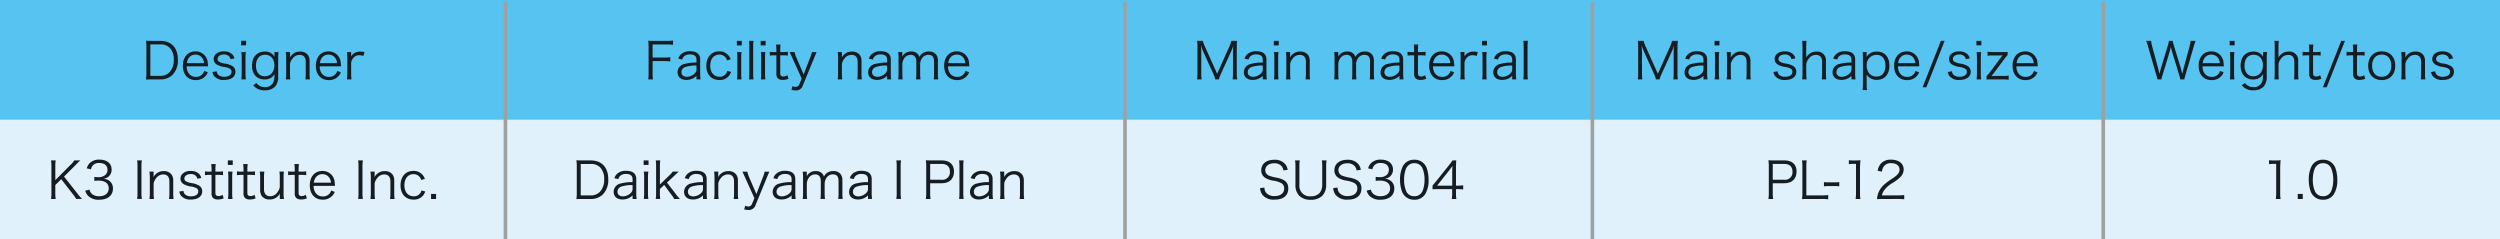
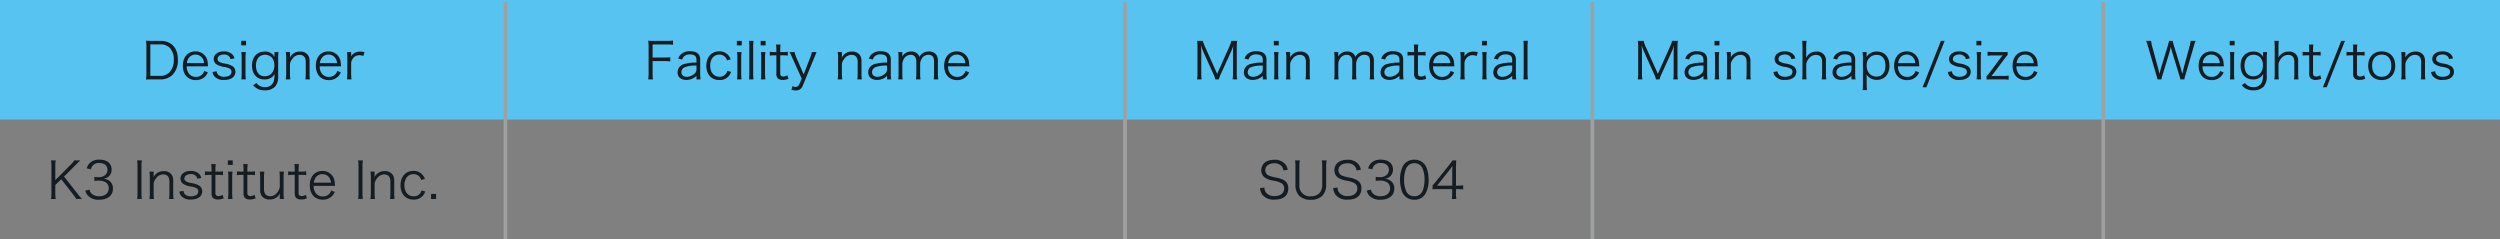
<svg xmlns="http://www.w3.org/2000/svg" data-name="コンポーネント 4 – 8" width="690" height="66">
  <rect width="100%" height="100%" fill="#808080" stroke="none" />
  <path data-name="パス 7480" d="M0 0h690v33H0z" fill="#57c3f1" />
-   <path data-name="パス 7479" d="M0 33h690v33H0z" fill="#e0f1fb" />
  <path data-name="パス 7478" d="M40.4 20.292a9.846 9.846 0 01-.112 1.666c.49-.028.868-.042 1.54-.042H44.2a4.69 4.69 0 003.4-1.246 5.659 5.659 0 001.5-4.144c0-3.346-1.778-5.25-4.9-5.25h-2.366c-.672 0-1.05-.014-1.54-.042a10.081 10.081 0 01.112 1.6zm1.092.644v-8.68h2.73a3.45 3.45 0 012.632.952 4.524 4.524 0 011.106 3.318 4.769 4.769 0 01-1.176 3.416 3.419 3.419 0 01-2.618.994zM57.428 18.3a43.617 43.617 0 00-.1-1.078 3.31 3.31 0 00-3.388-3.038c-2.1 0-3.472 1.568-3.472 3.962 0 2.422 1.386 3.962 3.584 3.962a3.5 3.5 0 002.534-.98 3.347 3.347 0 00.77-1.162l-.98-.392a2.288 2.288 0 01-2.31 1.638 2.342 2.342 0 01-1.974-.952 3.172 3.172 0 01-.56-1.96zm-5.852-.882a2.929 2.929 0 01.35-1.134 2.192 2.192 0 011.988-1.214 2.271 2.271 0 011.652.63 2.556 2.556 0 01.742 1.722zm7.07 2.45a2.765 2.765 0 00.448 1.106 3.285 3.285 0 002.772 1.096c1.918 0 3.108-.87 3.108-2.27a1.848 1.848 0 00-.674-1.454 5.287 5.287 0 00-2.226-.8 5.22 5.22 0 01-1.554-.476.86.86 0 01-.476-.77c0-.742.728-1.26 1.75-1.26a1.914 1.914 0 011.456.532 1.274 1.274 0 01.35.742l1.106-.182a2.26 2.26 0 00-.74-1.272 3.225 3.225 0 00-2.2-.672 3.067 3.067 0 00-2.184.728 1.872 1.872 0 00-.6 1.358 1.721 1.721 0 00.756 1.47 5.336 5.336 0 002.072.728 4.5 4.5 0 011.652.5.945.945 0 01.434.868c0 .826-.77 1.344-1.988 1.344a2.37 2.37 0 01-1.624-.484 1.57 1.57 0 01-.49-1.022zm7.91-8.6v1.246h1.358v-1.246zm.044 3.102a10.266 10.266 0 01.1 1.582v4.382a12.149 12.149 0 01-.1 1.582h1.26a11.023 11.023 0 01-.1-1.582v-4.382a10.028 10.028 0 01.1-1.582zm3.274 9.156a3.834 3.834 0 003.178 1.4 3.774 3.774 0 002.912-1.064 4.234 4.234 0 00.812-2.912v-5.012a10.692 10.692 0 01.1-1.568h-1.122v.8c0 .182.014.294.028.532a2.9 2.9 0 00-2.688-1.472c-2.17 0-3.542 1.512-3.542 3.892 0 2.338 1.348 3.808 3.458 3.808a3.25 3.25 0 002.17-.73 2.541 2.541 0 00.6-.77 7.764 7.764 0 01-.25 2.07 2.358 2.358 0 01-2.436 1.54 2.677 2.677 0 01-1.876-.658 1.967 1.967 0 01-.448-.482zm.77-5.4c0-1.862.952-3.01 2.506-3.01s2.576 1.134 2.576 2.9c0 1.82-1.064 3.038-2.66 3.038-1.498-.006-2.422-1.112-2.422-2.932zm9.492 3.79a11.29 11.29 0 01-.1-1.582v-2.7a3 3 0 01.644-1.386 2.439 2.439 0 012-1.106c1.106 0 1.708.672 1.708 1.932v3.262a11.29 11.29 0 01-.1 1.582h1.26a9.5 9.5 0 01-.1-1.568v-3.46a2.856 2.856 0 00-.392-1.61 2.528 2.528 0 00-2.24-1.05A3.041 3.041 0 0080 15.924a3.752 3.752 0 00.042-.6v-.954h-1.166a9.457 9.457 0 01.112 1.582v4.382a8.932 8.932 0 01-.112 1.582zm14-3.612a43.617 43.617 0 00-.1-1.078 3.31 3.31 0 00-3.386-3.038c-2.1 0-3.472 1.568-3.472 3.962 0 2.422 1.386 3.962 3.584 3.962a3.5 3.5 0 002.538-.98 3.347 3.347 0 00.77-1.162l-.98-.392a2.288 2.288 0 01-2.31 1.638 2.342 2.342 0 01-1.98-.952 3.172 3.172 0 01-.56-1.96zm-5.852-.882a2.929 2.929 0 01.35-1.134 2.192 2.192 0 011.988-1.218 2.271 2.271 0 011.652.63 2.556 2.556 0 01.742 1.722zM100.6 14.37a6.429 6.429 0 00-1.246-.126 2.79 2.79 0 00-1.68.49 2.455 2.455 0 00-.77.854 4.072 4.072 0 00.014-.42v-.8H95.76a10.147 10.147 0 01.1 1.582v4.382a12.775 12.775 0 01-.1 1.582h1.26a10.953 10.953 0 01-.1-1.568v-2.854a2.3 2.3 0 01.518-1.4 2.066 2.066 0 011.722-.854 3.321 3.321 0 011.134.21z" fill="#151d23" />
  <path data-name="パス 7477" d="M17.676 48.728l3.024-3.01c.042-.042.21-.21.462-.476.182-.2.392-.392.616-.616.112-.112.112-.112.364-.35H20.49a5.221 5.221 0 01-.966 1.162l-4.256 4.284v-3.878a8.1 8.1 0 01.112-1.568h-1.3a8.868 8.868 0 01.11 1.568v7.5a8.376 8.376 0 01-.112 1.572h1.3a8.282 8.282 0 01-.112-1.568v-2.282l1.638-1.61 3.3 4.256a8.521 8.521 0 01.826 1.2h1.63a12.163 12.163 0 01-1.316-1.522zm5.852 3.892a3.637 3.637 0 00.714 1.358 4 4 0 003.136 1.148c2.338 0 3.794-1.176 3.794-3.066a2.564 2.564 0 00-.938-2.114 3 3 0 00-1.722-.6 2.875 2.875 0 001.316-.5 2.459 2.459 0 00.98-2.044c0-1.68-1.288-2.744-3.318-2.744a3.636 3.636 0 00-2.79 1.016 3.191 3.191 0 00-.756 1.4l1.162.252a2.649 2.649 0 01.448-.994 2.2 2.2 0 011.862-.742c1.414 0 2.254.7 2.254 1.9a1.928 1.928 0 01-.56 1.358 2.8 2.8 0 01-2.04.652 5.971 5.971 0 01-1.036-.084v1.106a9.817 9.817 0 011.12-.07c1.862 0 2.856.756 2.856 2.142 0 1.33-1.022 2.17-2.646 2.17a3.087 3.087 0 01-1.806-.5 2.114 2.114 0 01-.854-1.33zm14.308-8.344a8.376 8.376 0 01.112 1.568v7.5a8.472 8.472 0 01-.112 1.568h1.33a8.671 8.671 0 01-.126-1.568v-7.5a8.781 8.781 0 01.126-1.568zm4.664 10.64a11.29 11.29 0 01-.1-1.582v-2.7a3 3 0 01.644-1.386 2.439 2.439 0 012-1.106c1.106 0 1.708.672 1.708 1.932v3.262a11.29 11.29 0 01-.1 1.582h1.26a9.5 9.5 0 01-.1-1.568v-3.46a2.856 2.856 0 00-.392-1.61 2.528 2.528 0 00-2.24-1.05 3.041 3.041 0 00-2.828 1.694 3.752 3.752 0 00.042-.6v-.954h-1.156a9.457 9.457 0 01.112 1.582v4.382a8.932 8.932 0 01-.112 1.582zm6.986-2.044a2.765 2.765 0 00.448 1.106A3.285 3.285 0 0052.7 55.07c1.922 0 3.112-.87 3.112-2.27a1.848 1.848 0 00-.672-1.456 5.287 5.287 0 00-2.226-.8 5.22 5.22 0 01-1.554-.476.86.86 0 01-.476-.77c0-.742.728-1.26 1.75-1.26a1.914 1.914 0 011.456.532 1.274 1.274 0 01.35.742l1.106-.182a2.26 2.26 0 00-.746-1.27 3.225 3.225 0 00-2.2-.672 3.067 3.067 0 00-2.184.728 1.872 1.872 0 00-.6 1.358 1.721 1.721 0 00.756 1.47 5.336 5.336 0 002.072.728 4.5 4.5 0 011.652.5.945.945 0 01.434.868c0 .826-.77 1.344-1.988 1.344a2.37 2.37 0 01-1.624-.49 1.57 1.57 0 01-.49-1.022zm8.804-7.588a10.623 10.623 0 01.1 1.554v.532h-.56a6.347 6.347 0 01-1.26-.084v1.064a9.367 9.367 0 011.26-.084h.56v5.012a1.777 1.777 0 00.39 1.344 1.917 1.917 0 001.372.434 3.767 3.767 0 001.582-.322l-.308-.98a1.94 1.94 0 01-1.106.364.948.948 0 01-.686-.238c-.126-.126-.182-.336-.182-.742v-4.872h.672a8.408 8.408 0 011.428.084v-1.064a8.6 8.6 0 01-1.428.084h-.672v-.532a10.121 10.121 0 01.1-1.554zm4.592-1.008v1.246h1.358v-1.246zm.042 3.094a10.266 10.266 0 01.1 1.582v4.382a12.149 12.149 0 01-.1 1.582h1.26a11.023 11.023 0 01-.1-1.582v-4.382a10.028 10.028 0 01.1-1.582zm4.186-2.086a10.623 10.623 0 01.1 1.554v.532h-.56a6.347 6.347 0 01-1.26-.084v1.064a9.367 9.367 0 011.26-.084h.56v5.012a1.777 1.777 0 00.39 1.344 1.917 1.917 0 001.372.434 3.767 3.767 0 001.582-.322l-.308-.98a1.94 1.94 0 01-1.106.364.948.948 0 01-.686-.238c-.126-.126-.182-.336-.182-.742v-4.872h.672a8.408 8.408 0 011.428.084v-1.064a8.6 8.6 0 01-1.428.084h-.672v-.532a10.121 10.121 0 01.1-1.554zm10.108 9.632h1.162a9.457 9.457 0 01-.112-1.582v-4.382a10.511 10.511 0 01.1-1.582H77.12a10.892 10.892 0 01.1 1.582v2.7a3.27 3.27 0 01-.644 1.4 2.408 2.408 0 01-2.018 1.108c-1.092 0-1.694-.7-1.694-1.946v-3.262a10.762 10.762 0 01.1-1.582H71.7a10.073 10.073 0 01.1 1.568V52.4a3.061 3.061 0 00.392 1.62 2.551 2.551 0 002.24 1.036 3.058 3.058 0 002.828-1.666 4.3 4.3 0 00-.042.616zm4.032-9.632a10.623 10.623 0 01.1 1.554v.532h-.56a6.347 6.347 0 01-1.26-.084v1.064a9.367 9.367 0 011.26-.084h.56v5.012a1.777 1.777 0 00.39 1.344 1.917 1.917 0 001.372.434 3.767 3.767 0 001.582-.322l-.308-.98a1.94 1.94 0 01-1.106.364.948.948 0 01-.686-.238c-.126-.126-.182-.336-.182-.742v-4.872h.672a8.408 8.408 0 011.428.084v-1.064a8.6 8.6 0 01-1.428.084h-.672v-.532a10.121 10.121 0 01.1-1.554zM92.464 51.3a43.617 43.617 0 00-.1-1.078 3.31 3.31 0 00-3.388-3.038c-2.1 0-3.472 1.568-3.472 3.962 0 2.422 1.386 3.962 3.584 3.962a3.5 3.5 0 002.534-.98 3.347 3.347 0 00.77-1.162l-.98-.392a2.288 2.288 0 01-2.312 1.642 2.342 2.342 0 01-1.974-.952 3.172 3.172 0 01-.56-1.96zm-5.852-.882a2.929 2.929 0 01.35-1.134 2.192 2.192 0 011.988-1.214 2.271 2.271 0 011.65.63 2.556 2.556 0 01.742 1.722zm12.222-6.146a8.377 8.377 0 01.112 1.568v7.5a8.472 8.472 0 01-.112 1.568h1.33a8.671 8.671 0 01-.126-1.568v-7.5a8.781 8.781 0 01.126-1.568zm4.666 10.644a11.29 11.29 0 01-.1-1.582v-2.7a3 3 0 01.644-1.386 2.439 2.439 0 012-1.106c1.106 0 1.708.672 1.708 1.932v3.262a11.29 11.29 0 01-.1 1.582h1.26a9.5 9.5 0 01-.1-1.568v-3.46a2.856 2.856 0 00-.392-1.61 2.528 2.528 0 00-2.24-1.05 3.041 3.041 0 00-2.828 1.694 3.752 3.752 0 00.042-.6v-.954h-1.158a9.457 9.457 0 01.112 1.582v4.382a8.932 8.932 0 01-.112 1.582zm13.776-5.558a3.782 3.782 0 00-.49-.9 3.173 3.173 0 00-2.7-1.288c-2.142 0-3.542 1.582-3.542 4 0 2.394 1.414 3.92 3.612 3.92a3.224 3.224 0 002.644-1.168 3.839 3.839 0 00.574-1.078l-1.05-.28a2.274 2.274 0 01-.308.714 2.069 2.069 0 01-1.82.9c-1.572-.004-2.58-1.178-2.58-3.028 0-1.876.98-3.08 2.52-3.08a2.114 2.114 0 012.114 1.61zm1.694 4.172v1.386h1.386V53.53z" fill="#151d23" />
  <path data-name="パス 7476" d="M180.118 16.862h3.276a9.759 9.759 0 011.6.1v-1.178a10.709 10.709 0 01-1.6.1h-3.276V12.27h4.032a9.835 9.835 0 011.61.1v-1.19a10.908 10.908 0 01-1.61.1h-3.71c-.672 0-1.05-.014-1.54-.042a9.739 9.739 0 01.112 1.6v7.448a8.8 8.8 0 01-.112 1.63h1.33a8.8 8.8 0 01-.112-1.638zm12.11 5.054h1.134a8.952 8.952 0 01-.112-1.54v-3.934c0-1.512-.952-2.3-2.8-2.3a3.525 3.525 0 00-2.464.8 2.77 2.77 0 00-.786 1.248l1.092.238a1.967 1.967 0 01.434-.812 2.3 2.3 0 011.736-.6c1.162 0 1.764.49 1.764 1.442v.812a11.431 11.431 0 00-3.22.364 2.362 2.362 0 00-2 2.3c0 1.33.938 2.128 2.478 2.128a4.132 4.132 0 001.456-.28 3.648 3.648 0 001.288-.854zm0-2.912a1.526 1.526 0 01-.434 1.2 3.165 3.165 0 01-2.24.994c-.91 0-1.484-.49-1.484-1.26a1.487 1.487 0 011.064-1.438 8.647 8.647 0 013.094-.406zm9.45-2.646a3.782 3.782 0 00-.49-.9 3.173 3.173 0 00-2.7-1.288c-2.142 0-3.542 1.582-3.542 4 0 2.394 1.414 3.92 3.612 3.92a3.224 3.224 0 002.642-1.168 3.839 3.839 0 00.574-1.078l-1.05-.28a2.274 2.274 0 01-.308.714 2.069 2.069 0 01-1.82.9c-1.566-.004-2.574-1.178-2.574-3.028 0-1.876.98-3.08 2.52-3.08a2.114 2.114 0 012.114 1.61zm1.694-5.082v1.246h1.358v-1.246zm.042 3.094a10.266 10.266 0 01.1 1.582v4.382a12.149 12.149 0 01-.1 1.582h1.26a11.023 11.023 0 01-.1-1.582v-4.382a10.028 10.028 0 01.1-1.582zm3.3-3.094a10.073 10.073 0 01.1 1.568v7.5a10.565 10.565 0 01-.1 1.568h1.26a11.087 11.087 0 01-.1-1.568v-7.49a10.147 10.147 0 01.1-1.582zm3.234 0v1.246h1.358v-1.246zm.042 3.094a10.266 10.266 0 01.1 1.582v4.382a12.149 12.149 0 01-.1 1.582h1.26a11.023 11.023 0 01-.1-1.582v-4.382a10.028 10.028 0 01.1-1.582zm4.19-2.086a10.623 10.623 0 01.1 1.554v.532h-.56a6.347 6.347 0 01-1.26-.084v1.064a9.367 9.367 0 011.26-.084h.56v5.012a1.777 1.777 0 00.39 1.344 1.917 1.917 0 001.372.434 3.767 3.767 0 001.582-.322l-.308-.98a1.94 1.94 0 01-1.106.364.948.948 0 01-.686-.238c-.126-.126-.182-.336-.182-.742v-4.872h.672a8.408 8.408 0 011.428.084v-1.064a8.6 8.6 0 01-1.428.084h-.672v-.532a10.121 10.121 0 01.1-1.554zm7.084 9.408l-.644 1.54a1.084 1.084 0 01-1.036.768 1.841 1.841 0 01-.854-.238l-.294 1.038a5.392 5.392 0 001.148.154 1.908 1.908 0 001.974-1.3l3.136-7.646c.364-.882.6-1.428.686-1.638h-1.3a6.616 6.616 0 01-.464 1.484l-1.806 4.7-2.03-4.7a7.755 7.755 0 01-.48-1.484h-1.368c.14.252.14.252.77 1.638zm11.2.224a11.29 11.29 0 01-.1-1.582v-2.7a3 3 0 01.644-1.386 2.439 2.439 0 012-1.106c1.106 0 1.708.672 1.708 1.932v3.262a11.29 11.29 0 01-.1 1.582h1.26a9.5 9.5 0 01-.1-1.568v-3.46a2.856 2.856 0 00-.392-1.61 2.528 2.528 0 00-2.24-1.05 3.041 3.041 0 00-2.82 1.694 3.752 3.752 0 00.042-.6v-.954H231.2a9.457 9.457 0 01.112 1.582v4.382a8.932 8.932 0 01-.112 1.582zm12.376 0h1.134a8.952 8.952 0 01-.112-1.54v-3.934c0-1.512-.952-2.3-2.8-2.3a3.525 3.525 0 00-2.464.8 2.77 2.77 0 00-.784 1.246l1.092.238a1.967 1.967 0 01.434-.812 2.3 2.3 0 011.736-.6c1.162 0 1.764.49 1.764 1.442v.812a11.431 11.431 0 00-3.22.364 2.362 2.362 0 00-2 2.3c0 1.33.938 2.128 2.478 2.128a4.132 4.132 0 001.456-.28 3.648 3.648 0 001.288-.854zm0-2.916a1.526 1.526 0 01-.434 1.2 3.165 3.165 0 01-2.24.994c-.91 0-1.484-.49-1.484-1.26a1.487 1.487 0 011.064-1.434 8.647 8.647 0 013.094-.406zm4.3 2.912a11.155 11.155 0 01-.1-1.582v-2.74a3.121 3.121 0 01.462-1.4 2.191 2.191 0 011.834-1.064c1.008 0 1.568.672 1.568 1.9v3.3a10.028 10.028 0 01-.1 1.582h1.26a9.722 9.722 0 01-.1-1.568v-2.75a3.012 3.012 0 01.462-1.442 2.1 2.1 0 011.764-1.022c1.12 0 1.61.574 1.61 1.9v3.3a8.5 8.5 0 01-.1 1.582h1.26a9.838 9.838 0 01-.1-1.568v-3.45a2.85 2.85 0 00-.476-1.82 2.419 2.419 0 00-2.044-.854 2.75 2.75 0 00-2.59 1.526 1.839 1.839 0 00-.434-.812 2.261 2.261 0 00-1.806-.714 2.72 2.72 0 00-1.974.728 2.881 2.881 0 00-.532.7c.014-.266.028-.434.028-.5v-.77h-1.126a10.147 10.147 0 01.094 1.578v4.382a10.511 10.511 0 01-.1 1.582zm18.408-3.612a43.617 43.617 0 00-.1-1.078 3.31 3.31 0 00-3.388-3.038c-2.1 0-3.472 1.568-3.472 3.962 0 2.422 1.386 3.962 3.584 3.962a3.5 3.5 0 002.534-.98 3.347 3.347 0 00.77-1.162l-.98-.392a2.288 2.288 0 01-2.31 1.638 2.342 2.342 0 01-1.974-.952 3.172 3.172 0 01-.56-1.96zm-5.848-.878a2.929 2.929 0 01.35-1.134 2.192 2.192 0 011.984-1.218 2.271 2.271 0 011.652.63 2.556 2.556 0 01.742 1.722z" fill="#151d23" />
-   <path data-name="パス 7475" d="M159.19 53.292a9.846 9.846 0 01-.112 1.666c.49-.028.868-.042 1.54-.042h2.366a4.69 4.69 0 003.4-1.246 5.659 5.659 0 001.5-4.144c0-3.346-1.778-5.25-4.9-5.25h-2.366c-.672 0-1.05-.014-1.54-.042a10.081 10.081 0 01.112 1.6zm1.092.644v-8.68h2.73a3.45 3.45 0 012.632.952 4.524 4.524 0 011.106 3.318 4.769 4.769 0 01-1.176 3.416 3.419 3.419 0 01-2.618.994zm14.308.98h1.134a8.952 8.952 0 01-.112-1.54v-3.934c0-1.512-.952-2.3-2.8-2.3a3.525 3.525 0 00-2.464.8 2.77 2.77 0 00-.784 1.246l1.092.238a1.967 1.967 0 01.434-.812 2.3 2.3 0 011.736-.6c1.162 0 1.764.49 1.764 1.442v.812a11.431 11.431 0 00-3.22.364 2.362 2.362 0 00-2 2.3c0 1.33.938 2.128 2.478 2.128a4.132 4.132 0 001.452-.284 3.648 3.648 0 001.288-.854zm0-2.916a1.526 1.526 0 01-.434 1.2 3.165 3.165 0 01-2.24.994c-.91 0-1.484-.49-1.484-1.26A1.487 1.487 0 01171.5 51.5a8.647 8.647 0 013.094-.406zm3.052-7.728v1.246H179v-1.246zm.042 3.094a10.266 10.266 0 01.1 1.582v4.382a12.149 12.149 0 01-.1 1.582h1.26a11.023 11.023 0 01-.1-1.582v-4.378a10.028 10.028 0 01.1-1.582zm3.3-3.094a10.147 10.147 0 01.1 1.582v7.476a10.388 10.388 0 01-.1 1.582h1.246a10.439 10.439 0 01-.1-1.568v-1.172l1.19-1.134 1.862 2.548a5.981 5.981 0 01.882 1.33h1.6a12.906 12.906 0 01-1.218-1.47l-2.364-3.052 1.946-1.806a3.068 3.068 0 01.224-.224c.2-.2.364-.35.5-.476.378-.336.378-.336.574-.518h-1.662a6.069 6.069 0 01-.994 1.106l-2.534 2.45v-5.068a10.028 10.028 0 01.1-1.582zm13.038 10.644h1.134a8.952 8.952 0 01-.112-1.54v-3.934c0-1.512-.952-2.3-2.8-2.3a3.525 3.525 0 00-2.464.8 2.77 2.77 0 00-.78 1.248l1.092.238a1.967 1.967 0 01.434-.812 2.3 2.3 0 011.736-.6c1.162 0 1.764.49 1.764 1.442v.812a11.431 11.431 0 00-3.22.364 2.362 2.362 0 00-2 2.3c0 1.33.938 2.128 2.478 2.128a4.132 4.132 0 001.456-.28 3.648 3.648 0 001.288-.854zm0-2.912a1.526 1.526 0 01-.434 1.2 3.165 3.165 0 01-2.24.994c-.91 0-1.484-.49-1.484-1.26a1.487 1.487 0 011.064-1.438 8.647 8.647 0 013.094-.406zm4.326 2.912a11.29 11.29 0 01-.1-1.582v-2.7a3 3 0 01.644-1.386 2.439 2.439 0 012-1.106c1.108-.002 1.708.67 1.708 1.93v3.262a11.29 11.29 0 01-.1 1.582h1.26a9.5 9.5 0 01-.1-1.568V49.89a2.856 2.856 0 00-.392-1.61 2.528 2.528 0 00-2.24-1.05 3.041 3.041 0 00-2.828 1.694 3.752 3.752 0 00.042-.6v-.954h-1.154a9.457 9.457 0 01.112 1.582v4.382a8.932 8.932 0 01-.112 1.582zm9.87-.224l-.644 1.54a1.084 1.084 0 01-1.036.768 1.841 1.841 0 01-.854-.238l-.294 1.038a5.392 5.392 0 001.148.154 1.908 1.908 0 001.974-1.3l3.136-7.644c.364-.882.6-1.428.686-1.638h-1.3a6.616 6.616 0 01-.462 1.484l-1.806 4.7-2.03-4.7a7.755 7.755 0 01-.476-1.484h-1.374c.14.252.14.252.77 1.638zm10.262.224h1.134a8.952 8.952 0 01-.112-1.54v-3.934c0-1.512-.952-2.3-2.8-2.3a3.525 3.525 0 00-2.464.8 2.77 2.77 0 00-.784 1.246l1.092.238a1.967 1.967 0 01.434-.812 2.3 2.3 0 011.736-.6c1.162 0 1.764.49 1.764 1.442v.812a11.431 11.431 0 00-3.22.364 2.362 2.362 0 00-2 2.3c0 1.33.938 2.128 2.478 2.128a4.132 4.132 0 001.456-.28 3.648 3.648 0 001.288-.854zm0-2.916a1.526 1.526 0 01-.434 1.2 3.165 3.165 0 01-2.24.994c-.91 0-1.484-.49-1.484-1.26a1.487 1.487 0 011.064-1.434 8.647 8.647 0 013.094-.406zm4.3 2.912a11.155 11.155 0 01-.1-1.582v-2.74a3.121 3.121 0 01.462-1.4 2.191 2.191 0 011.834-1.064c1.008 0 1.568.672 1.568 1.9v3.3a10.028 10.028 0 01-.1 1.582h1.26a9.722 9.722 0 01-.1-1.568v-2.75a3.012 3.012 0 01.462-1.442 2.1 2.1 0 011.764-1.022c1.12 0 1.61.574 1.61 1.9v3.3a8.5 8.5 0 01-.1 1.582h1.26a9.838 9.838 0 01-.1-1.568v-3.45a2.85 2.85 0 00-.476-1.82 2.419 2.419 0 00-2.044-.854 2.75 2.75 0 00-2.58 1.526 1.839 1.839 0 00-.434-.812 2.261 2.261 0 00-1.806-.714 2.72 2.72 0 00-1.974.728 2.881 2.881 0 00-.532.7c.014-.266.028-.434.028-.5v-.77h-1.136a10.147 10.147 0 01.1 1.582v4.382a10.511 10.511 0 01-.1 1.582zm16.786 0h1.134a8.952 8.952 0 01-.112-1.54v-3.93c0-1.512-.952-2.3-2.8-2.3a3.525 3.525 0 00-2.464.8 2.77 2.77 0 00-.784 1.246l1.092.238a1.967 1.967 0 01.434-.812 2.3 2.3 0 011.736-.6c1.162 0 1.764.49 1.764 1.442v.812a11.431 11.431 0 00-3.22.364 2.362 2.362 0 00-2 2.3c0 1.33.938 2.128 2.478 2.128a4.132 4.132 0 001.456-.28 3.648 3.648 0 001.288-.854zm0-2.912a1.526 1.526 0 01-.434 1.2 3.165 3.165 0 01-2.242 1c-.91 0-1.484-.49-1.484-1.26a1.487 1.487 0 011.064-1.44 8.647 8.647 0 013.094-.406zm7.812-7.728a8.377 8.377 0 01.112 1.568v7.5a8.472 8.472 0 01-.112 1.568h1.33a8.671 8.671 0 01-.126-1.568v-7.5a8.781 8.781 0 01.126-1.568zm9.462 10.644a8.537 8.537 0 01-.112-1.582v-2.758h3.122c2.184 0 3.444-1.19 3.444-3.248 0-1.946-1.218-3.052-3.374-3.052h-2.856c-.644 0-1.036-.014-1.54-.042a10.318 10.318 0 01.112 1.6v7.518a8.668 8.668 0 01-.112 1.568zm-.112-5.306v-4.368h3.122c1.512 0 2.324.742 2.324 2.142a2.063 2.063 0 01-2.324 2.226zm7.98-5.334a10.073 10.073 0 01.1 1.568v7.5a10.565 10.565 0 01-.1 1.568h1.26a11.087 11.087 0 01-.1-1.568v-7.49a10.147 10.147 0 01.1-1.582zm8.232 10.64h1.134a8.952 8.952 0 01-.112-1.54v-3.934c0-1.512-.952-2.3-2.8-2.3a3.525 3.525 0 00-2.464.8 2.77 2.77 0 00-.784 1.246l1.092.238a1.967 1.967 0 01.434-.812 2.3 2.3 0 011.736-.6c1.162 0 1.764.49 1.764 1.442v.812a11.431 11.431 0 00-3.22.364 2.362 2.362 0 00-2 2.3c0 1.33.938 2.128 2.478 2.128a4.132 4.132 0 001.456-.28 3.648 3.648 0 001.288-.854zm0-2.912a1.526 1.526 0 01-.434 1.2 3.165 3.165 0 01-2.24.994c-.91 0-1.484-.49-1.484-1.26a1.487 1.487 0 011.064-1.438 8.647 8.647 0 013.094-.406zm4.326 2.912a11.29 11.29 0 01-.1-1.582v-2.7a3 3 0 01.644-1.386 2.439 2.439 0 012-1.106c1.106 0 1.708.672 1.708 1.932v3.262a11.29 11.29 0 01-.1 1.582h1.26a9.5 9.5 0 01-.1-1.568v-3.46a2.856 2.856 0 00-.392-1.61 2.528 2.528 0 00-2.24-1.05 3.041 3.041 0 00-2.828 1.694 3.752 3.752 0 00.042-.6v-.954h-1.162a9.457 9.457 0 01.112 1.582v4.382a8.932 8.932 0 01-.112 1.582z" fill="#151d23" />
  <path data-name="パス 7474" d="M456.53 20.446a7.23 7.23 0 01.518 1.47h.994a7.931 7.931 0 01.532-1.456l2.856-6.286a9.219 9.219 0 00.6-1.708c-.056.574-.1 1.33-.1 1.722v6.076a9.364 9.364 0 01-.112 1.652h1.282a8.873 8.873 0 01-.112-1.652v-7.322a9.534 9.534 0 01.112-1.666h-1.61a7.1 7.1 0 01-.476 1.386l-3.444 7.714-3.458-7.714a6.7 6.7 0 01-.462-1.386h-1.624a9.637 9.637 0 01.112 1.666v7.322a9.263 9.263 0 01-.112 1.652h1.274a8.873 8.873 0 01-.112-1.652v-5.992c0-.336-.056-1.2-.1-1.806a12.908 12.908 0 00.63 1.736zm13.622 1.47h1.134a8.952 8.952 0 01-.112-1.54v-3.934c0-1.512-.952-2.3-2.8-2.3a3.525 3.525 0 00-2.464.8 2.77 2.77 0 00-.784 1.246l1.092.238a1.967 1.967 0 01.434-.812 2.3 2.3 0 011.736-.6c1.162 0 1.764.49 1.764 1.442v.812a11.431 11.431 0 00-3.22.364 2.362 2.362 0 00-2 2.3c0 1.33.938 2.128 2.478 2.128a4.132 4.132 0 001.456-.28 3.648 3.648 0 001.288-.854zm0-2.912a1.526 1.526 0 01-.434 1.2 3.165 3.165 0 01-2.24.994c-.91 0-1.484-.49-1.484-1.26a1.487 1.487 0 011.064-1.438 8.647 8.647 0 013.094-.406zm3.052-7.728v1.246h1.358v-1.246zm.042 3.094a10.266 10.266 0 01.1 1.582v4.382a12.149 12.149 0 01-.1 1.582h1.26a11.023 11.023 0 01-.1-1.582v-4.382a10.028 10.028 0 01.1-1.582zm4.564 7.546a11.29 11.29 0 01-.1-1.582v-2.7a3 3 0 01.644-1.386 2.439 2.439 0 012-1.106c1.106 0 1.708.672 1.708 1.932v3.262a11.29 11.29 0 01-.1 1.582h1.26a9.5 9.5 0 01-.1-1.568v-3.46a2.856 2.856 0 00-.392-1.61 2.528 2.528 0 00-2.23-1.05 3.041 3.041 0 00-2.83 1.694 3.752 3.752 0 00.042-.6v-.954h-1.162a9.457 9.457 0 01.112 1.582v4.382a8.932 8.932 0 01-.112 1.582zm11.648-2.044a2.765 2.765 0 00.448 1.106 3.285 3.285 0 002.772 1.092c1.922 0 3.108-.87 3.108-2.27a1.848 1.848 0 00-.672-1.456 5.287 5.287 0 00-2.226-.8 5.22 5.22 0 01-1.554-.476.86.86 0 01-.476-.77c0-.742.728-1.26 1.75-1.26a1.914 1.914 0 011.456.532 1.274 1.274 0 01.35.742l1.106-.182a2.26 2.26 0 00-.742-1.274 3.225 3.225 0 00-2.2-.672 3.067 3.067 0 00-2.184.728 1.872 1.872 0 00-.6 1.358 1.721 1.721 0 00.756 1.47 5.336 5.336 0 002.072.728 4.5 4.5 0 011.652.5.945.945 0 01.434.868c0 .826-.77 1.344-1.988 1.344a2.37 2.37 0 01-1.62-.48 1.57 1.57 0 01-.49-1.022zm9.17 2.044a11.29 11.29 0 01-.1-1.582v-2.688a3.249 3.249 0 01.7-1.47 2.424 2.424 0 011.972-1.022c1.1 0 1.7.658 1.7 1.876v3.3a9.8 9.8 0 01-.1 1.586h1.26a10.565 10.565 0 01-.1-1.568v-3.514a2.4 2.4 0 00-2.618-2.6 3.005 3.005 0 00-2.1.756 3.179 3.179 0 00-.77.952 4.781 4.781 0 00.042-.7v-2.37a8.7 8.7 0 01.112-1.6h-1.244a10.266 10.266 0 01.1 1.582v7.476a10.147 10.147 0 01-.1 1.582zm12.372 0h1.138a8.952 8.952 0 01-.112-1.54v-3.934c0-1.512-.952-2.3-2.8-2.3a3.525 3.525 0 00-2.464.8 2.77 2.77 0 00-.784 1.248l1.092.238a1.967 1.967 0 01.43-.812 2.3 2.3 0 011.736-.6c1.164-.002 1.764.484 1.764 1.44v.812a11.431 11.431 0 00-3.22.364 2.362 2.362 0 00-2 2.3c.002 1.326.94 2.124 2.48 2.124a4.132 4.132 0 001.456-.28 3.648 3.648 0 001.284-.854zM511 19a1.526 1.526 0 01-.434 1.2 3.165 3.165 0 01-2.236 1c-.91 0-1.484-.49-1.484-1.26a1.487 1.487 0 011.064-1.44 8.647 8.647 0 013.09-.406zm4.3 5.856a10.636 10.636 0 01-.1-1.582v-1.736a7.815 7.815 0 00-.056-.98 3.336 3.336 0 002.888 1.484c2.1 0 3.444-1.526 3.444-3.906 0-2.436-1.316-3.906-3.476-3.906a3.2 3.2 0 00-2.852 1.512 4.61 4.61 0 00.042-.574v-.8h-1.12a11.036 11.036 0 01.1 1.61v7.31a11.5 11.5 0 01-.1 1.568zm2.634-3.724a2.759 2.759 0 01-1.918-.742 3.162 3.162 0 01-.8-2.24 2.715 2.715 0 012.7-3.01c1.568 0 2.464 1.092 2.464 3 .004 1.86-.92 2.992-2.446 2.992zm11.802-2.832a43.617 43.617 0 00-.1-1.078 3.31 3.31 0 00-3.386-3.034c-2.1 0-3.472 1.568-3.472 3.962 0 2.422 1.386 3.962 3.584 3.962a3.5 3.5 0 002.538-.98 3.347 3.347 0 00.77-1.162l-.98-.392a2.288 2.288 0 01-2.31 1.638 2.342 2.342 0 01-1.98-.952 3.172 3.172 0 01-.56-1.96zm-5.852-.882a2.929 2.929 0 01.35-1.134 2.192 2.192 0 011.988-1.214 2.271 2.271 0 011.652.63 2.556 2.556 0 01.742 1.722zm11.8-6.146l-5.052 12.814h1.05l5.04-12.81zm1.9 8.6a2.765 2.765 0 00.448 1.106 3.285 3.285 0 002.778 1.092c1.918 0 3.108-.87 3.108-2.27a1.848 1.848 0 00-.672-1.456 5.287 5.287 0 00-2.226-.8 5.22 5.22 0 01-1.554-.476.86.86 0 01-.476-.77c0-.742.728-1.26 1.75-1.26a1.914 1.914 0 011.456.532 1.274 1.274 0 01.35.742l1.106-.182a2.26 2.26 0 00-.742-1.27 3.225 3.225 0 00-2.2-.672 3.067 3.067 0 00-2.184.728 1.872 1.872 0 00-.6 1.358 1.721 1.721 0 00.756 1.47 5.336 5.336 0 002.072.728 4.5 4.5 0 011.652.5.945.945 0 01.434.868c0 .826-.77 1.344-1.988 1.344a2.37 2.37 0 01-1.624-.49 1.57 1.57 0 01-.49-1.022zm7.91-8.6v1.246h1.358v-1.246zm.042 3.094a10.266 10.266 0 01.1 1.582v4.382a12.149 12.149 0 01-.1 1.582h1.264a11.023 11.023 0 01-.1-1.582v-4.378a10.028 10.028 0 01.1-1.582zm8.568-.042a12.5 12.5 0 01-1.484.042h-2.486a11.087 11.087 0 01-1.568-.1V15.4a11.223 11.223 0 011.568-.1h1.9c.2 0 .322 0 .7-.028a5.007 5.007 0 00-.42.5l-3.076 4.128a11.154 11.154 0 01-.952 1.134v.924c.392-.028.686-.042 1.554-.042h2.968a10.028 10.028 0 011.582.1v-1.15a9.571 9.571 0 01-1.582.1H550.6c-.238 0-.28 0-.966.028.294-.364.5-.63.532-.658l3.01-4.018a11.809 11.809 0 01.938-1.148zm8.322 3.976a43.617 43.617 0 00-.1-1.078 3.31 3.31 0 00-3.386-3.034c-2.1 0-3.472 1.568-3.472 3.962 0 2.422 1.386 3.962 3.584 3.962a3.5 3.5 0 002.534-.98 3.347 3.347 0 00.77-1.162l-.98-.392a2.288 2.288 0 01-2.31 1.638 2.342 2.342 0 01-1.974-.952 3.172 3.172 0 01-.56-1.96zm-5.852-.882a2.929 2.929 0 01.35-1.134 2.192 2.192 0 011.988-1.214 2.271 2.271 0 011.652.63 2.556 2.556 0 01.742 1.722z" fill="#151d23" />
-   <path data-name="パス 7473" d="M489.394 54.916a8.537 8.537 0 01-.112-1.582v-2.758h3.118c2.184 0 3.444-1.19 3.444-3.248 0-1.946-1.218-3.052-3.374-3.052h-2.852c-.644 0-1.036-.014-1.54-.042a10.318 10.318 0 01.112 1.6v7.518a8.668 8.668 0 01-.112 1.564zm-.112-5.306v-4.368h3.118c1.512 0 2.324.742 2.324 2.142a2.063 2.063 0 01-2.324 2.226zm13.678 5.306a9.581 9.581 0 011.624.1v-1.19a11.11 11.11 0 01-1.624.1h-4.41v-7.998a8.969 8.969 0 01.112-1.652h-1.316a9.066 9.066 0 01.112 1.652v7.364a9.846 9.846 0 01-.112 1.666c.49-.028.882-.042 1.526-.042zm.448-3.486a8.266 8.266 0 011.274-.07h1.666a8.242 8.242 0 011.288.07v-1.176a8.133 8.133 0 01-1.288.07h-1.666a8.048 8.048 0 01-1.274-.07zm6.874-6.118a8.463 8.463 0 011.218-.084h.756v8.106a8.831 8.831 0 01-.112 1.582h1.33a8.932 8.932 0 01-.112-1.582v-6.8a22.97 22.97 0 01.126-2.324 7.971 7.971 0 01-1.162.07h-.882a6.78 6.78 0 01-1.162-.07zm13.566 9.6a15.744 15.744 0 011.722.088v-1.176a12.222 12.222 0 01-1.708.1H519.4a3.923 3.923 0 01.8-1.624 7.623 7.623 0 012.01-1.724 11.036 11.036 0 002.38-1.806 2.922 2.922 0 00.826-1.988c0-1.652-1.358-2.716-3.472-2.716a3.579 3.579 0 00-2.814 1.078 3.807 3.807 0 00-.882 2.016l1.176.2a2.833 2.833 0 01.49-1.414 2.315 2.315 0 012.03-.91c1.428 0 2.324.686 2.324 1.75 0 .854-.462 1.47-1.848 2.408a19.007 19.007 0 00-2.142 1.54 6.145 6.145 0 00-1.82 2.408 6.428 6.428 0 00-.406 1.848 10.027 10.027 0 011.54-.07z" fill="#151d23" />
  <path data-name="パス 7472" d="M602.87 21.916a10.961 10.961 0 01.364-1.386l2.226-7.658a10.8 10.8 0 01.546-1.6h-1.4a8.551 8.551 0 01-.266 1.456l-1.652 6.052-.378 1.61c-.28-1.092-.336-1.3-.42-1.61l-1.876-6.132a9.668 9.668 0 01-.336-1.372h-1.05a9.713 9.713 0 01-.322 1.372l-1.876 6.146c-.112.378-.28 1.036-.42 1.6-.2-.854-.28-1.246-.378-1.582l-1.652-6.08a7.544 7.544 0 01-.266-1.456H592.3a9.068 9.068 0 01.574 1.6l2.212 7.658a10.222 10.222 0 01.378 1.386h1.078a10.912 10.912 0 01.364-1.344l1.834-6.048c.084-.28.266-1.008.364-1.372a1.11 1.11 0 01.056-.238 14.273 14.273 0 00.406 1.61l1.848 6.048a13 13 0 01.364 1.344zm10.92-3.616a43.617 43.617 0 00-.1-1.078 3.31 3.31 0 00-3.39-3.034c-2.1 0-3.472 1.568-3.472 3.962 0 2.422 1.386 3.962 3.584 3.962a3.5 3.5 0 002.534-.98 3.347 3.347 0 00.77-1.162l-.98-.392a2.288 2.288 0 01-2.306 1.638 2.342 2.342 0 01-1.974-.952 3.172 3.172 0 01-.556-1.964zm-5.852-.882a2.929 2.929 0 01.35-1.134 2.192 2.192 0 011.988-1.214 2.271 2.271 0 011.652.63 2.556 2.556 0 01.742 1.722zm7.462-6.146v1.246h1.358v-1.246zm.042 3.094a10.266 10.266 0 01.1 1.582v4.382a12.149 12.149 0 01-.1 1.582h1.26a11.023 11.023 0 01-.1-1.582v-4.378a10.028 10.028 0 01.1-1.582zm3.276 9.156a3.834 3.834 0 003.178 1.4 3.774 3.774 0 002.912-1.064 4.234 4.234 0 00.812-2.908v-5.012a10.692 10.692 0 01.1-1.568h-1.12v.8c0 .182.014.294.028.532a2.9 2.9 0 00-2.688-1.47c-2.17 0-3.542 1.512-3.542 3.892.002 2.336 1.342 3.806 3.456 3.806a3.25 3.25 0 002.17-.73 2.541 2.541 0 00.6-.77 7.764 7.764 0 01-.25 2.07 2.358 2.358 0 01-2.436 1.54 2.677 2.677 0 01-1.876-.658 1.967 1.967 0 01-.448-.482zm.77-5.4c0-1.862.952-3.01 2.506-3.01s2.576 1.134 2.576 2.9c0 1.82-1.064 3.038-2.66 3.038-1.498-.002-2.422-1.108-2.422-2.928zm9.478 3.794a11.29 11.29 0 01-.1-1.582v-2.688a3.249 3.249 0 01.7-1.47 2.424 2.424 0 011.976-1.022c1.092 0 1.694.658 1.694 1.876v3.3a9.8 9.8 0 01-.1 1.582h1.264a10.565 10.565 0 01-.1-1.564v-3.514a2.4 2.4 0 00-2.618-2.6 3.005 3.005 0 00-2.1.756 3.179 3.179 0 00-.77.952 4.781 4.781 0 00.042-.7v-2.37a8.7 8.7 0 01.112-1.6h-1.246a10.266 10.266 0 01.1 1.582v7.476a10.147 10.147 0 01-.1 1.582zm8.274-9.632a10.623 10.623 0 01.1 1.554v.532h-.56a6.347 6.347 0 01-1.26-.084v1.064a9.367 9.367 0 011.26-.084h.56v5.012a1.777 1.777 0 00.39 1.344 1.917 1.917 0 001.37.434 3.767 3.767 0 001.584-.322l-.308-.98a1.94 1.94 0 01-1.106.364.948.948 0 01-.686-.238c-.126-.126-.182-.336-.182-.742v-4.872h.672a8.408 8.408 0 011.426.084v-1.064a8.6 8.6 0 01-1.428.084h-.672v-.532a10.121 10.121 0 01.1-1.554zm8.932-1.008l-5.054 12.81h1.05l5.04-12.81zm3.192 1.008a10.623 10.623 0 01.1 1.554v.532h-.564a6.347 6.347 0 01-1.26-.084v1.064a9.367 9.367 0 011.26-.084h.56v5.012a1.777 1.777 0 00.392 1.344 1.917 1.917 0 001.372.434 3.767 3.767 0 001.582-.322l-.308-.98a1.94 1.94 0 01-1.106.364.948.948 0 01-.686-.238c-.126-.126-.182-.336-.182-.742v-4.872h.676a8.408 8.408 0 011.428.084v-1.064a8.6 8.6 0 01-1.428.084h-.672v-.532a10.121 10.121 0 01.1-1.554zm8.008 9.816c2.254 0 3.71-1.568 3.71-3.962s-1.442-3.95-3.724-3.95-3.738 1.54-3.738 3.962 1.456 3.95 3.752 3.95zm.014-7.028C659 15.07 660 16.246 660 18.136s-1 3.052-2.642 3.052-2.658-1.162-2.658-3.066 1.02-3.052 2.686-3.052zm6.594 6.844a11.29 11.29 0 01-.1-1.582v-2.7a3 3 0 01.644-1.386 2.439 2.439 0 012-1.106c1.106 0 1.708.672 1.708 1.932v3.262a11.29 11.29 0 01-.1 1.582h1.268a9.5 9.5 0 01-.1-1.568v-3.46a2.856 2.856 0 00-.392-1.61 2.528 2.528 0 00-2.24-1.05 3.041 3.041 0 00-2.828 1.694 3.752 3.752 0 00.042-.6v-.954h-1.162a9.457 9.457 0 01.112 1.582v4.382a8.932 8.932 0 01-.112 1.582zm6.986-2.044a2.765 2.765 0 00.448 1.106 3.285 3.285 0 002.772 1.092c1.914 0 3.108-.87 3.108-2.27a1.848 1.848 0 00-.672-1.456 5.287 5.287 0 00-2.226-.8 5.22 5.22 0 01-1.554-.476.86.86 0 01-.476-.77c0-.742.728-1.26 1.75-1.26a1.914 1.914 0 011.456.532 1.274 1.274 0 01.35.742l1.106-.182a2.26 2.26 0 00-.742-1.274 3.225 3.225 0 00-2.2-.672 3.067 3.067 0 00-2.184.728 1.872 1.872 0 00-.6 1.358 1.721 1.721 0 00.756 1.47 5.336 5.336 0 002.072.728 4.5 4.5 0 011.652.5.945.945 0 01.434.868c0 .826-.77 1.344-1.988 1.344a2.37 2.37 0 01-1.628-.48 1.57 1.57 0 01-.49-1.022z" fill="#151d23" />
-   <path data-name="パス 7471" d="M626.254 45.312a8.463 8.463 0 011.218-.084h.756v8.106a8.831 8.831 0 01-.112 1.582h1.33a8.932 8.932 0 01-.112-1.582v-6.8a22.97 22.97 0 01.126-2.324 7.971 7.971 0 01-1.162.07h-.882a6.78 6.78 0 01-1.162-.07zm7.924 8.218v1.386h1.386V53.53zm6.972 1.596a3.422 3.422 0 002.968-1.47 7.3 7.3 0 00.982-4.046 9.637 9.637 0 00-.532-3.248 3.529 3.529 0 00-.84-1.288 3.449 3.449 0 00-2.562-.994 3.44 3.44 0 00-3.138 1.72 8.184 8.184 0 00-.812 3.808 9.673 9.673 0 00.532 3.234 3.478 3.478 0 00.84 1.288 3.493 3.493 0 002.562.996zm0-10.08a2.366 2.366 0 012.2 1.274 7.932 7.932 0 01.63 3.262 8.683 8.683 0 01-.434 2.828 2.756 2.756 0 01-.66 1.09 2.332 2.332 0 01-1.722.658 2.385 2.385 0 01-2.17-1.218 7.736 7.736 0 01-.658-3.332 8.683 8.683 0 01.434-2.828 2.859 2.859 0 01.63-1.02 2.279 2.279 0 011.75-.714z" fill="#151d23" />
  <path data-name="パス 7470" d="M334.9 20.446a7.23 7.23 0 01.518 1.47h.994a7.931 7.931 0 01.528-1.456l2.86-6.286a9.219 9.219 0 00.6-1.708c-.056.574-.1 1.33-.1 1.722v6.076a9.364 9.364 0 01-.112 1.652h1.274a8.873 8.873 0 01-.112-1.652v-7.322a9.534 9.534 0 01.112-1.666h-1.61a7.1 7.1 0 01-.476 1.386l-3.444 7.714-3.458-7.714a6.7 6.7 0 01-.462-1.386h-1.624a9.637 9.637 0 01.112 1.666v7.322a9.263 9.263 0 01-.112 1.652h1.274a8.873 8.873 0 01-.112-1.652v-5.992c0-.336-.056-1.2-.1-1.806a12.908 12.908 0 00.63 1.736zm13.622 1.47h1.134a8.952 8.952 0 01-.112-1.54v-3.934c0-1.512-.952-2.3-2.8-2.3a3.525 3.525 0 00-2.464.8 2.77 2.77 0 00-.784 1.246l1.092.238a1.967 1.967 0 01.434-.812 2.3 2.3 0 011.736-.6c1.162 0 1.764.49 1.764 1.442v.812a11.431 11.431 0 00-3.22.364 2.362 2.362 0 00-2 2.3c0 1.33.938 2.128 2.478 2.128a4.132 4.132 0 001.456-.28 3.648 3.648 0 001.288-.854zm0-2.912a1.526 1.526 0 01-.434 1.2 3.165 3.165 0 01-2.24.994c-.91 0-1.484-.49-1.484-1.26a1.487 1.487 0 011.06-1.438 8.647 8.647 0 013.094-.406zm3.052-7.728v1.246h1.358v-1.246zm.042 3.094a10.266 10.266 0 01.1 1.582v4.382a12.149 12.149 0 01-.1 1.582h1.26a11.023 11.023 0 01-.1-1.582v-4.382a10.028 10.028 0 01.1-1.582zm4.564 7.546a11.29 11.29 0 01-.1-1.582v-2.7a3 3 0 01.644-1.386 2.439 2.439 0 012-1.106c1.106 0 1.708.672 1.708 1.932v3.262a11.29 11.29 0 01-.1 1.582h1.26a9.5 9.5 0 01-.1-1.568v-3.46a2.856 2.856 0 00-.392-1.61 2.528 2.528 0 00-2.24-1.05 3.041 3.041 0 00-2.828 1.694 3.752 3.752 0 00.042-.6v-.954h-1.162a9.457 9.457 0 01.112 1.582v4.382a8.932 8.932 0 01-.112 1.582zm13.286 0a11.155 11.155 0 01-.1-1.582V17.59a3.121 3.121 0 01.462-1.4 2.191 2.191 0 011.832-1.064c1.008 0 1.568.672 1.568 1.9v3.3a10.028 10.028 0 01-.1 1.582h1.26a9.722 9.722 0 01-.1-1.568v-2.75a3.012 3.012 0 01.462-1.442 2.1 2.1 0 011.768-1.022c1.12 0 1.61.574 1.61 1.9v3.3a8.5 8.5 0 01-.1 1.582h1.262a9.838 9.838 0 01-.1-1.568v-3.45a2.85 2.85 0 00-.476-1.82 2.419 2.419 0 00-2.042-.854 2.75 2.75 0 00-2.59 1.526 1.839 1.839 0 00-.434-.812 2.261 2.261 0 00-1.806-.714 2.72 2.72 0 00-1.974.728 2.881 2.881 0 00-.532.7c.014-.266.028-.434.028-.5v-.77h-1.134a10.147 10.147 0 01.1 1.582v4.382a10.511 10.511 0 01-.1 1.582zm16.786 0h1.134a8.952 8.952 0 01-.112-1.54v-3.934c0-1.512-.952-2.3-2.8-2.3a3.525 3.525 0 00-2.464.8 2.77 2.77 0 00-.788 1.248l1.092.238a1.967 1.967 0 01.434-.812 2.3 2.3 0 011.736-.6c1.162 0 1.764.49 1.764 1.442v.812a11.431 11.431 0 00-3.22.364 2.362 2.362 0 00-2 2.3c-.002 1.324.936 2.122 2.472 2.122a4.132 4.132 0 001.46-.28 3.648 3.648 0 001.288-.854zm0-2.912a1.526 1.526 0 01-.434 1.2 3.165 3.165 0 01-2.244.996c-.91 0-1.484-.49-1.484-1.26a1.487 1.487 0 011.064-1.44 8.647 8.647 0 013.094-.406zm3.948-6.72a10.623 10.623 0 01.1 1.554v.532h-.56a6.347 6.347 0 01-1.26-.084v1.064a9.367 9.367 0 011.26-.084h.56v5.012a1.777 1.777 0 00.392 1.344 1.917 1.917 0 001.372.434 3.767 3.767 0 001.576-.322l-.308-.98a1.94 1.94 0 01-1.106.364.948.948 0 01-.686-.238c-.126-.126-.182-.336-.182-.742v-4.872h.672a8.408 8.408 0 011.428.084v-1.064a8.6 8.6 0 01-1.428.084h-.672v-.532a10.121 10.121 0 01.1-1.554zm11.21 6.016a43.617 43.617 0 00-.1-1.078 3.31 3.31 0 00-3.388-3.038c-2.1 0-3.472 1.568-3.472 3.962 0 2.422 1.386 3.962 3.584 3.962a3.5 3.5 0 002.534-.98 3.347 3.347 0 00.77-1.162l-.98-.392a2.288 2.288 0 01-2.308 1.642 2.342 2.342 0 01-1.974-.952 3.172 3.172 0 01-.56-1.96zm-5.852-.882a2.929 2.929 0 01.35-1.134 2.192 2.192 0 011.992-1.214 2.271 2.271 0 011.652.63 2.556 2.556 0 01.742 1.722zm12.32-3.048a6.429 6.429 0 00-1.246-.126 2.79 2.79 0 00-1.68.49 2.455 2.455 0 00-.77.854 4.072 4.072 0 00.014-.42v-.8h-1.162a10.147 10.147 0 01.1 1.582v4.382a12.775 12.775 0 01-.1 1.582h1.26a10.953 10.953 0 01-.1-1.568v-2.854a2.3 2.3 0 01.518-1.4 2.066 2.066 0 011.722-.854 3.321 3.321 0 011.134.21zm1.162-3.094v1.246h1.36v-1.246zm.042 3.094a10.266 10.266 0 01.1 1.582v4.382a12.149 12.149 0 01-.1 1.582h1.26a11.023 11.023 0 01-.1-1.582v-4.382a10.028 10.028 0 01.1-1.582zm8.288 7.546h1.13a8.952 8.952 0 01-.112-1.54v-3.934c0-1.512-.952-2.3-2.8-2.3a3.525 3.525 0 00-2.464.8 2.77 2.77 0 00-.784 1.246l1.092.238a1.967 1.967 0 01.434-.812 2.3 2.3 0 011.736-.6c1.162 0 1.764.49 1.764 1.442v.812a11.431 11.431 0 00-3.22.364 2.362 2.362 0 00-2 2.3c0 1.33.938 2.128 2.478 2.128a4.132 4.132 0 001.456-.28 3.648 3.648 0 001.288-.854zm0-2.916a1.526 1.526 0 01-.434 1.2 3.165 3.165 0 01-2.236 1c-.91 0-1.484-.49-1.484-1.26a1.487 1.487 0 011.06-1.44 8.647 8.647 0 013.094-.406zm3.066-7.728a10.073 10.073 0 01.1 1.568v7.5a10.565 10.565 0 01-.1 1.568h1.264a11.086 11.086 0 01-.1-1.568v-7.49a10.146 10.146 0 01.1-1.582z" fill="#151d23" />
  <path data-name="パス 7469" d="M355.4 46.866a3.234 3.234 0 00-.616-1.484 3.69 3.69 0 00-3.094-1.288c-2.17 0-3.584 1.134-3.584 2.9a2.39 2.39 0 001.302 2.206 6.349 6.349 0 001.9.644 6.881 6.881 0 012.31.686 1.6 1.6 0 01.812 1.5c0 1.3-1.008 2.086-2.674 2.086a2.835 2.835 0 01-2.338-.966 2.18 2.18 0 01-.434-1.386l-1.214.156a3.607 3.607 0 00.658 1.848A4 4 0 00351.8 55.1c2.41 0 3.768-1.122 3.768-3.1 0-1.624-.9-2.478-3.136-2.954a10.25 10.25 0 01-2-.5 1.648 1.648 0 01-1.22-1.582c0-1.134 1.008-1.9 2.45-1.9a2.6 2.6 0 012.072.812 2.286 2.286 0 01.49 1.162zm9.422-2.59a8.765 8.765 0 01.112 1.61v5.124a3.5 3.5 0 01-.7 2.226 3.131 3.131 0 01-2.45.938 2.871 2.871 0 01-3.15-3.164v-5.124a8.2 8.2 0 01.112-1.61h-1.316a8.669 8.669 0 01.112 1.61v5.166a4.128 4.128 0 001.036 2.954 4.285 4.285 0 003.192 1.134 4.376 4.376 0 003.178-1.106 4.184 4.184 0 001.078-2.982v-5.194a8.442 8.442 0 01.112-1.582zm10.766 2.59a3.234 3.234 0 00-.616-1.484 3.69 3.69 0 00-3.094-1.288c-2.17 0-3.584 1.134-3.584 2.9A2.39 2.39 0 00369.6 49.2a6.349 6.349 0 001.9.644 6.881 6.881 0 012.31.686 1.6 1.6 0 01.812 1.5c0 1.3-1.008 2.086-2.674 2.086a2.835 2.835 0 01-2.338-.966 2.18 2.18 0 01-.434-1.386l-1.218.154a3.607 3.607 0 00.658 1.848 4 4 0 003.374 1.334c2.41 0 3.766-1.122 3.766-3.1 0-1.624-.9-2.478-3.136-2.954a10.25 10.25 0 01-2-.5 1.648 1.648 0 01-1.22-1.582c0-1.134 1.008-1.9 2.45-1.9a2.6 2.6 0 012.072.812 2.286 2.286 0 01.49 1.162zm1.6 5.754a3.637 3.637 0 00.712 1.358 4 4 0 003.134 1.148c2.338 0 3.794-1.176 3.794-3.066a2.564 2.564 0 00-.938-2.114 3 3 0 00-1.722-.6 2.875 2.875 0 001.316-.5 2.459 2.459 0 00.98-2.044c0-1.68-1.288-2.744-3.318-2.744a3.636 3.636 0 00-2.786 1.016 3.191 3.191 0 00-.756 1.4l1.162.252a2.649 2.649 0 01.448-.994 2.2 2.2 0 011.862-.742c1.414 0 2.254.7 2.254 1.9a1.928 1.928 0 01-.56 1.358 2.8 2.8 0 01-2.044.644 5.971 5.971 0 01-1.036-.084v1.106a9.817 9.817 0 011.12-.07c1.862 0 2.856.756 2.856 2.142 0 1.33-1.022 2.17-2.646 2.17a3.087 3.087 0 01-1.806-.5 2.114 2.114 0 01-.854-1.33zm13.156 2.506a3.422 3.422 0 002.968-1.47 7.3 7.3 0 00.98-4.046 9.637 9.637 0 00-.532-3.248 3.529 3.529 0 00-.84-1.288 3.449 3.449 0 00-2.562-.994 3.44 3.44 0 00-3.136 1.72 8.184 8.184 0 00-.812 3.81 9.673 9.673 0 00.532 3.234 3.478 3.478 0 00.84 1.288 3.493 3.493 0 002.562.994zm0-10.08a2.366 2.366 0 012.2 1.274 7.932 7.932 0 01.63 3.262 8.683 8.683 0 01-.434 2.828 2.756 2.756 0 01-.66 1.09 2.332 2.332 0 01-1.722.658 2.385 2.385 0 01-2.17-1.218 7.736 7.736 0 01-.658-3.33 8.683 8.683 0 01.434-2.828 2.859 2.859 0 01.63-1.022 2.279 2.279 0 011.75-.714zm5.04 7.21c.462-.042.882-.056 1.666-.056h3.75v1.2a8.124 8.124 0 01-.11 1.516h1.274a8.028 8.028 0 01-.112-1.516v-1.2h.518a9.59 9.59 0 011.47.1v-1.164a9.4 9.4 0 01-1.456.1h-.532v-4.594a23.221 23.221 0 01.084-2.366h-1.05a15.794 15.794 0 01-1.05 1.424l-3.542 4.428c-.294.35-.616.742-.91 1.078zm5.432-1.008h-4.186l3.22-4.06c.406-.518.756-.98 1.05-1.4a17.025 17.025 0 00-.084 1.9z" fill="#151d23" />
  <path data-name="パス 7468" d="M139.5.5V66" fill="none" stroke="#9fa0a0" />
  <path data-name="パス 7467" d="M310.5.5V66" fill="none" stroke="#9fa0a0" />
  <path data-name="パス 7466" d="M439.5.5V66" fill="none" stroke="#9fa0a0" />
  <path data-name="パス 7465" d="M580.5.5V66" fill="none" stroke="#9fa0a0" />
</svg>